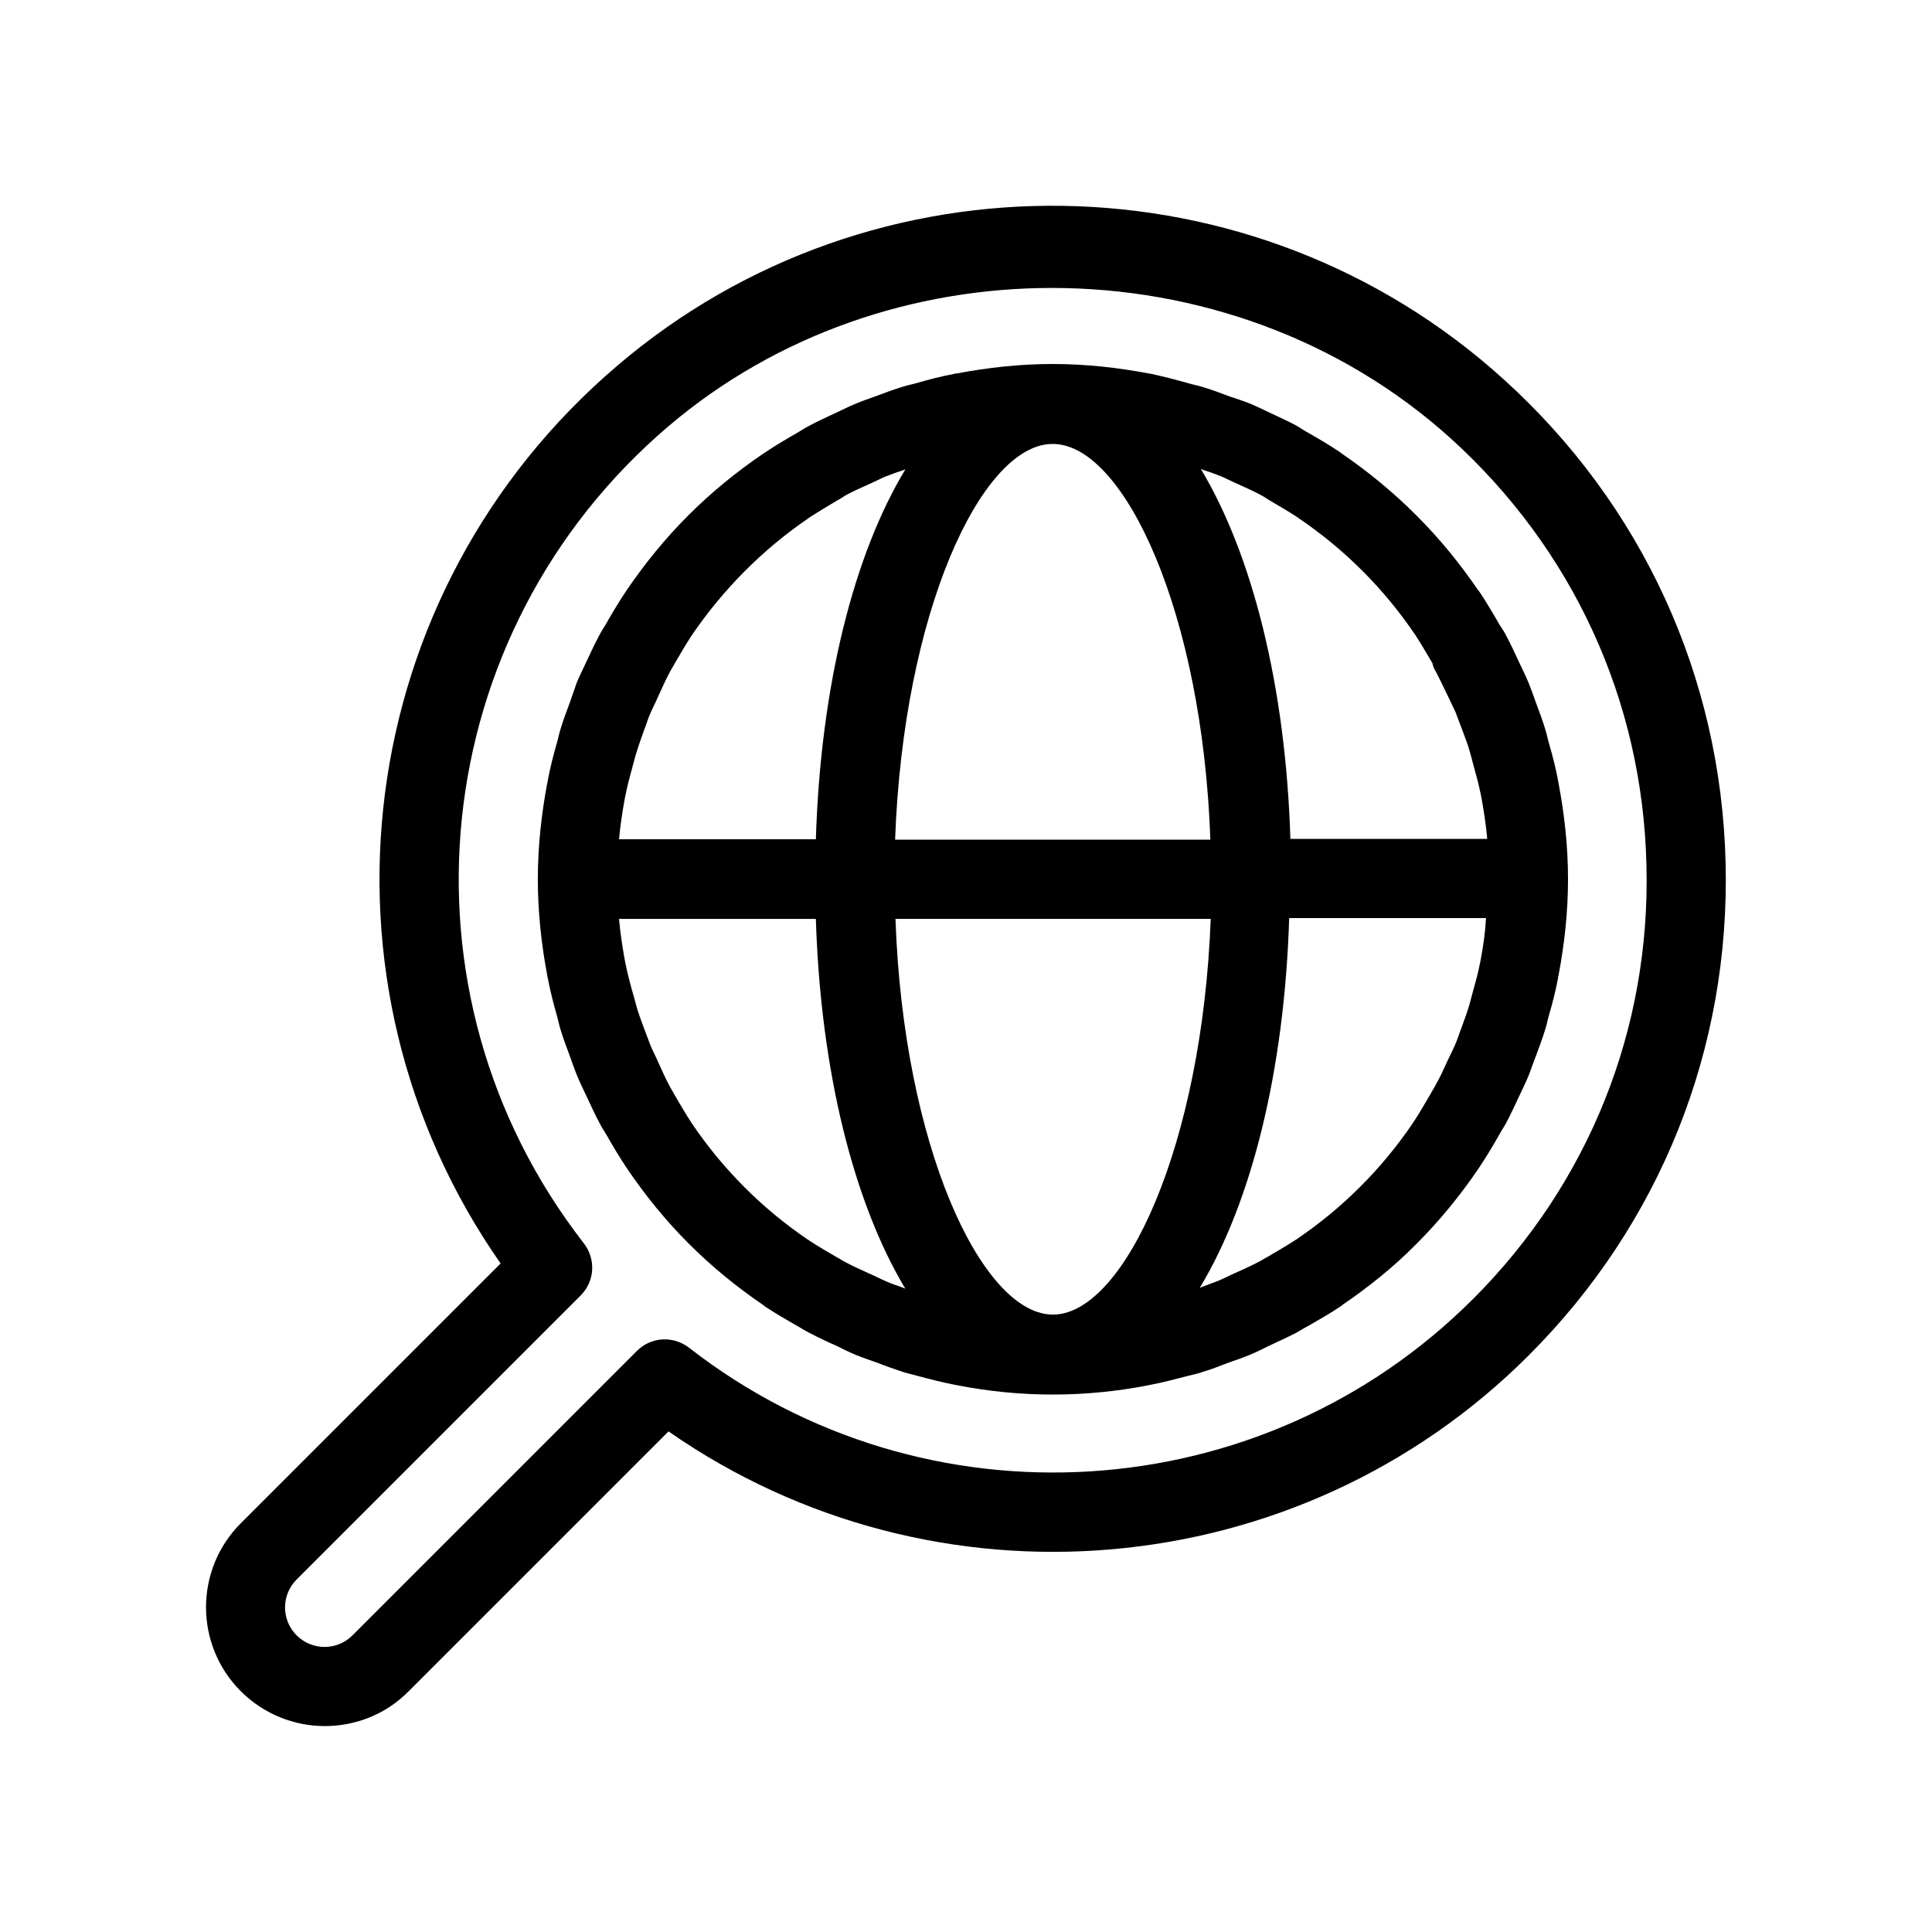
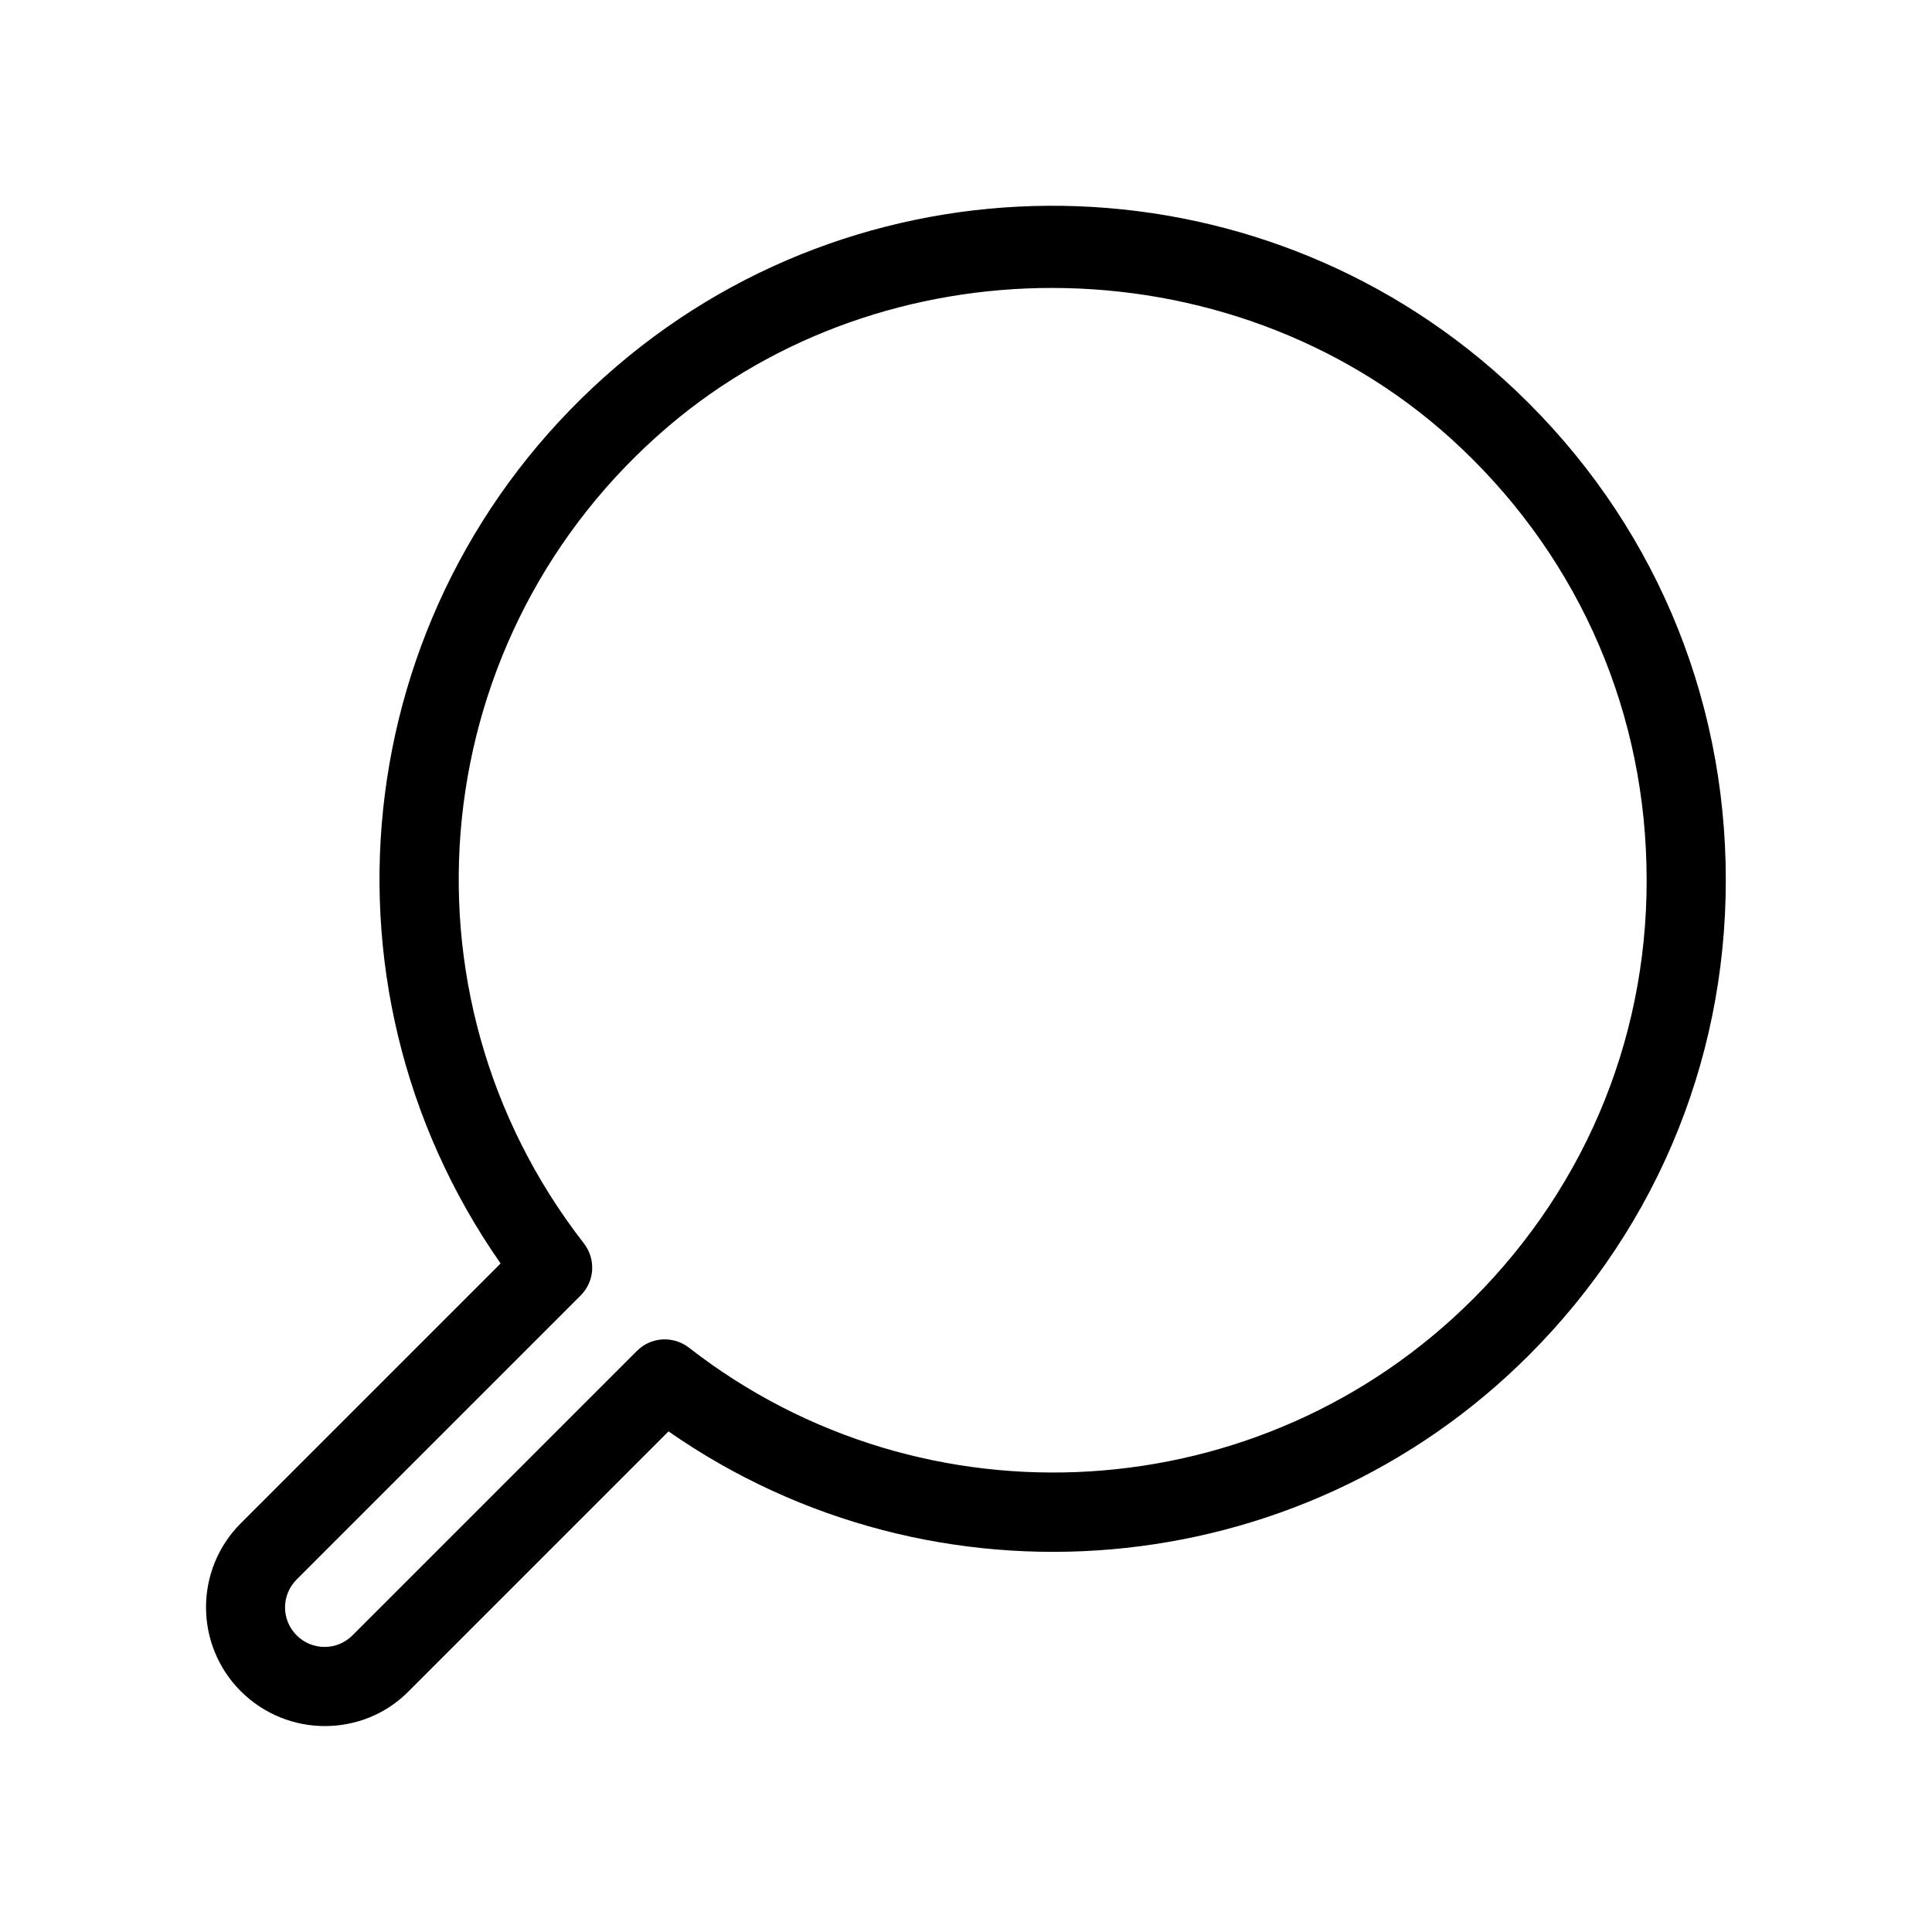
<svg xmlns="http://www.w3.org/2000/svg" fill="#000000" width="800px" height="800px" version="1.1" viewBox="144 144 512 512">
  <g>
-     <path d="m499.71 264.29c-0.211-0.105-0.418-0.316-0.523-0.418-2.832-1.891-5.668-3.57-8.605-5.246-1.051-0.523-1.996-1.258-2.938-1.785-2.309-1.258-4.723-2.309-7.137-3.465-1.785-0.84-3.465-1.68-5.246-2.414-1.789-0.738-3.574-1.262-5.359-1.891-2.519-0.945-5.039-1.891-7.559-2.625-1.051-0.316-2.203-0.523-3.254-0.84-3.356-0.945-6.609-1.785-9.969-2.519-0.211 0-0.418-0.105-0.629-0.105-8.293-1.574-16.793-2.519-25.504-2.519-8.711 0-17.215 0.945-25.504 2.519-0.211 0-0.418 0-0.629 0.105-3.359 0.629-6.613 1.469-9.867 2.414-1.051 0.316-2.203 0.523-3.254 0.84-2.519 0.734-5.039 1.68-7.559 2.625-1.785 0.629-3.57 1.258-5.352 1.996-1.785 0.734-3.465 1.574-5.246 2.414-2.414 1.156-4.828 2.203-7.137 3.465-1.051 0.523-1.996 1.156-3.043 1.785-2.938 1.68-5.773 3.359-8.605 5.246-0.211 0.105-0.418 0.316-0.629 0.418-6.926 4.723-13.539 10.078-19.734 16.27-6.191 6.191-11.547 12.805-16.27 19.734-0.105 0.211-0.316 0.418-0.418 0.629-1.891 2.832-3.57 5.668-5.246 8.605-0.629 1.051-1.258 1.996-1.785 3.043-1.258 2.309-2.309 4.723-3.465 7.137-0.84 1.785-1.68 3.465-2.414 5.246-0.535 1.578-1.164 3.363-1.793 5.144-0.945 2.519-1.891 5.039-2.625 7.559-0.316 1.051-0.523 2.203-0.84 3.254-0.945 3.254-1.785 6.613-2.414 9.973 0 0.211 0 0.316-0.105 0.523-1.574 8.293-2.519 16.898-2.519 25.609 0 8.711 0.945 17.32 2.519 25.609 0 0.211 0 0.316 0.105 0.523 0.629 3.359 1.469 6.613 2.414 9.973 0.316 1.051 0.523 2.203 0.84 3.254 0.734 2.519 1.68 5.039 2.625 7.559 0.629 1.785 1.258 3.57 1.996 5.352 0.734 1.785 1.574 3.465 2.414 5.246 1.156 2.414 2.203 4.828 3.465 7.137 0.523 1.051 1.156 1.996 1.785 3.043 1.68 2.938 3.359 5.773 5.246 8.605 0.105 0.211 0.316 0.418 0.418 0.629 4.723 6.926 10.078 13.539 16.164 19.629 6.191 6.191 12.805 11.547 19.734 16.27 0.211 0.105 0.316 0.316 0.523 0.418 2.832 1.891 5.773 3.57 8.711 5.246 0.945 0.523 1.891 1.156 2.938 1.68 2.414 1.258 4.828 2.414 7.242 3.465 1.68 0.84 3.359 1.68 5.144 2.414 1.785 0.734 3.672 1.363 5.457 1.996 2.414 0.945 4.828 1.785 7.348 2.625 1.156 0.316 2.309 0.629 3.57 0.945 3.148 0.84 6.402 1.68 9.656 2.309 0.316 0.105 0.734 0.105 1.051 0.211 8.188 1.574 16.48 2.414 25.086 2.414s17.004-0.84 25.086-2.414c0.316-0.105 0.734-0.105 1.051-0.211 3.254-0.629 6.402-1.469 9.656-2.309 1.156-0.316 2.414-0.523 3.57-0.945 2.519-0.734 4.934-1.68 7.348-2.625 1.891-0.629 3.672-1.258 5.457-1.996 1.785-0.734 3.465-1.574 5.144-2.414 2.414-1.156 4.828-2.203 7.242-3.465 0.945-0.523 1.891-1.156 2.938-1.68 2.938-1.68 5.879-3.359 8.711-5.246 0.211-0.105 0.316-0.211 0.523-0.418 6.926-4.723 13.645-10.078 19.734-16.27 6.191-6.191 11.547-12.805 16.27-19.734 0.105-0.211 0.316-0.418 0.418-0.629 1.891-2.832 3.57-5.668 5.246-8.605 0.523-1.051 1.258-1.996 1.785-3.043 1.258-2.309 2.309-4.723 3.465-7.137 0.84-1.785 1.68-3.465 2.414-5.246 0.734-1.785 1.258-3.57 1.996-5.352 0.945-2.519 1.891-5.039 2.625-7.559 0.316-1.051 0.523-2.203 0.84-3.254 0.945-3.254 1.785-6.508 2.414-9.867 0-0.211 0-0.418 0.105-0.629 1.574-8.293 2.519-16.793 2.519-25.504 0-8.711-0.945-17.215-2.519-25.504 0-0.211-0.105-0.418-0.105-0.629-0.629-3.359-1.469-6.613-2.414-9.867-0.316-1.051-0.523-2.203-0.84-3.254-0.734-2.519-1.68-5.039-2.625-7.559-0.629-1.785-1.258-3.57-1.996-5.352-0.734-1.785-1.574-3.465-2.414-5.246-1.156-2.414-2.203-4.828-3.465-7.137-0.523-1.051-1.156-1.996-1.785-2.938-1.68-2.938-3.359-5.773-5.246-8.605-0.105-0.211-0.316-0.418-0.418-0.523-4.723-6.926-10.078-13.539-16.27-19.734-6.199-6.199-12.812-11.656-19.738-16.379zm-77.25-2.625h0.523 0.523c18.578 0.734 39.148 44.715 41.25 104.86h-83.547c2.203-60.246 22.672-104.12 41.25-104.86zm-112.94 94.254c0.105-0.316 0.105-0.734 0.211-1.051 0.523-2.731 1.258-5.352 1.996-8.082 0.316-1.051 0.523-2.098 0.84-3.043 0.629-2.098 1.363-4.094 2.098-6.191 0.629-1.574 1.051-3.148 1.785-4.723 0.629-1.469 1.363-2.832 1.996-4.305 0.945-2.098 1.891-4.199 2.938-6.191 0.418-0.84 0.945-1.574 1.363-2.414 1.469-2.519 2.938-5.039 4.512-7.453 0.105-0.105 0.211-0.211 0.211-0.316 8.188-11.965 18.578-22.461 30.543-30.648 0.105-0.105 0.316-0.211 0.418-0.316 2.414-1.574 4.934-3.043 7.348-4.512 0.84-0.418 1.574-0.945 2.414-1.469 1.996-1.051 4.094-1.996 6.191-2.938 1.469-0.629 2.832-1.363 4.305-1.996 1.574-0.629 3.148-1.156 4.723-1.68 0.211-0.105 0.316-0.105 0.523-0.211-13.645 22.566-22.461 57.309-23.723 98.031h-52.164c0.316-3.457 0.844-7.027 1.473-10.492zm73.996 129.42c-1.574-0.629-3.148-1.051-4.723-1.785-1.469-0.629-2.832-1.363-4.305-1.996-2.098-0.945-4.199-1.891-6.191-2.938-0.84-0.418-1.574-0.945-2.414-1.363-2.519-1.469-5.039-2.938-7.453-4.512-0.105-0.105-0.211-0.211-0.316-0.211-12.07-8.188-22.461-18.578-30.648-30.648-0.105-0.105-0.211-0.211-0.211-0.316-1.574-2.414-3.043-4.934-4.512-7.453-0.418-0.84-0.945-1.574-1.363-2.414-1.051-1.996-1.996-4.094-2.938-6.191-0.629-1.469-1.363-2.832-1.996-4.305-0.629-1.574-1.156-3.148-1.785-4.723-0.734-2.098-1.574-4.094-2.098-6.191-0.316-1.051-0.523-2.098-0.84-3.043-0.734-2.625-1.469-5.352-1.996-8.082-0.105-0.316-0.105-0.734-0.211-1.051-0.629-3.57-1.156-7.031-1.469-10.602h52.164c1.258 40.723 10.18 75.465 23.723 98.031-0.102-0.102-0.207-0.102-0.418-0.207zm39.988 7.031h-0.945c-18.578-0.734-39.148-44.715-41.25-104.86h83.547c-2.305 60.145-22.773 104.12-41.352 104.86zm112.94-94.254c-0.105 0.316-0.105 0.734-0.211 1.051-0.523 2.731-1.258 5.352-1.996 7.977-0.316 1.051-0.523 2.098-0.84 3.148-0.629 2.098-1.363 4.094-2.098 6.086-0.629 1.574-1.051 3.148-1.785 4.723-0.629 1.469-1.363 2.832-1.996 4.199-0.945 2.098-1.891 4.199-3.043 6.191-0.418 0.84-0.945 1.574-1.363 2.414-1.469 2.519-2.938 5.039-4.512 7.453-0.105 0.105-0.211 0.211-0.211 0.316-8.188 12.07-18.578 22.461-30.648 30.648-0.105 0.105-0.211 0.211-0.316 0.211-2.414 1.574-4.934 3.043-7.453 4.512-0.84 0.418-1.574 0.945-2.414 1.363-1.996 1.051-4.094 1.996-6.191 2.938-1.469 0.629-2.832 1.363-4.305 1.996-1.574 0.629-3.148 1.156-4.723 1.785-0.105 0.105-0.316 0.105-0.418 0.211 13.645-22.566 22.461-57.309 23.723-98.031h52.164c-0.207 3.777-0.73 7.344-1.363 10.809zm-11.754-75.781c1.051 1.996 1.996 4.094 3.043 6.191 0.629 1.363 1.363 2.832 1.996 4.199 0.629 1.574 1.156 3.148 1.785 4.723 0.734 1.996 1.574 4.094 2.098 6.086 0.316 1.051 0.523 2.098 0.84 3.148 0.734 2.625 1.469 5.352 1.996 7.977 0.105 0.316 0.105 0.734 0.211 1.051 0.629 3.57 1.156 7.031 1.469 10.602h-52.164c-1.258-40.723-10.18-75.465-23.723-98.031 0.211 0.105 0.316 0.105 0.523 0.211 1.574 0.523 3.148 1.051 4.723 1.68 1.469 0.629 2.832 1.363 4.305 1.996 2.098 0.945 4.199 1.891 6.191 2.938 0.84 0.418 1.574 0.945 2.414 1.469 2.519 1.469 5.039 2.938 7.453 4.512 0.105 0.105 0.211 0.211 0.418 0.316 12.07 8.188 22.461 18.578 30.648 30.648 0.105 0.105 0.211 0.211 0.211 0.316 1.574 2.414 3.043 4.934 4.512 7.453 0.105 0.941 0.633 1.781 1.051 2.516z" />
    <path d="m307.63 240.88c-70.637 60.141-83.34 163-30.965 237.95l-68.855 68.855c-12.281 12.281-12.281 32.223 0 44.504 6.086 6.086 14.168 9.238 22.25 9.238s16.164-3.043 22.25-9.238l68.855-68.855c70.324 49.016 166.78 41.039 227.97-20.152 34.848-34.848 53.426-81.238 52.164-130.68-1.258-49.332-22.148-94.777-58.777-127.95-66.117-59.934-167.09-61.508-234.89-3.676zm226.71 247.39c-55.945 55.945-145.27 61.508-207.71 12.91-4.199-3.254-10.078-2.938-13.855 0.84l-75.363 75.363c-4.094 4.094-10.707 4.094-14.801 0s-4.094-10.707 0-14.801l75.258-75.258c3.777-3.777 4.094-9.656 0.84-13.855-51.746-66.543-41.879-161.74 22.461-216.53 28.758-24.457 65.18-36.633 101.6-36.633 38.102 0 76.305 13.328 105.7 39.887 32.328 29.285 50.801 69.379 51.852 112.94 1.156 43.453-15.219 84.387-45.973 115.14z" />
  </g>
</svg>